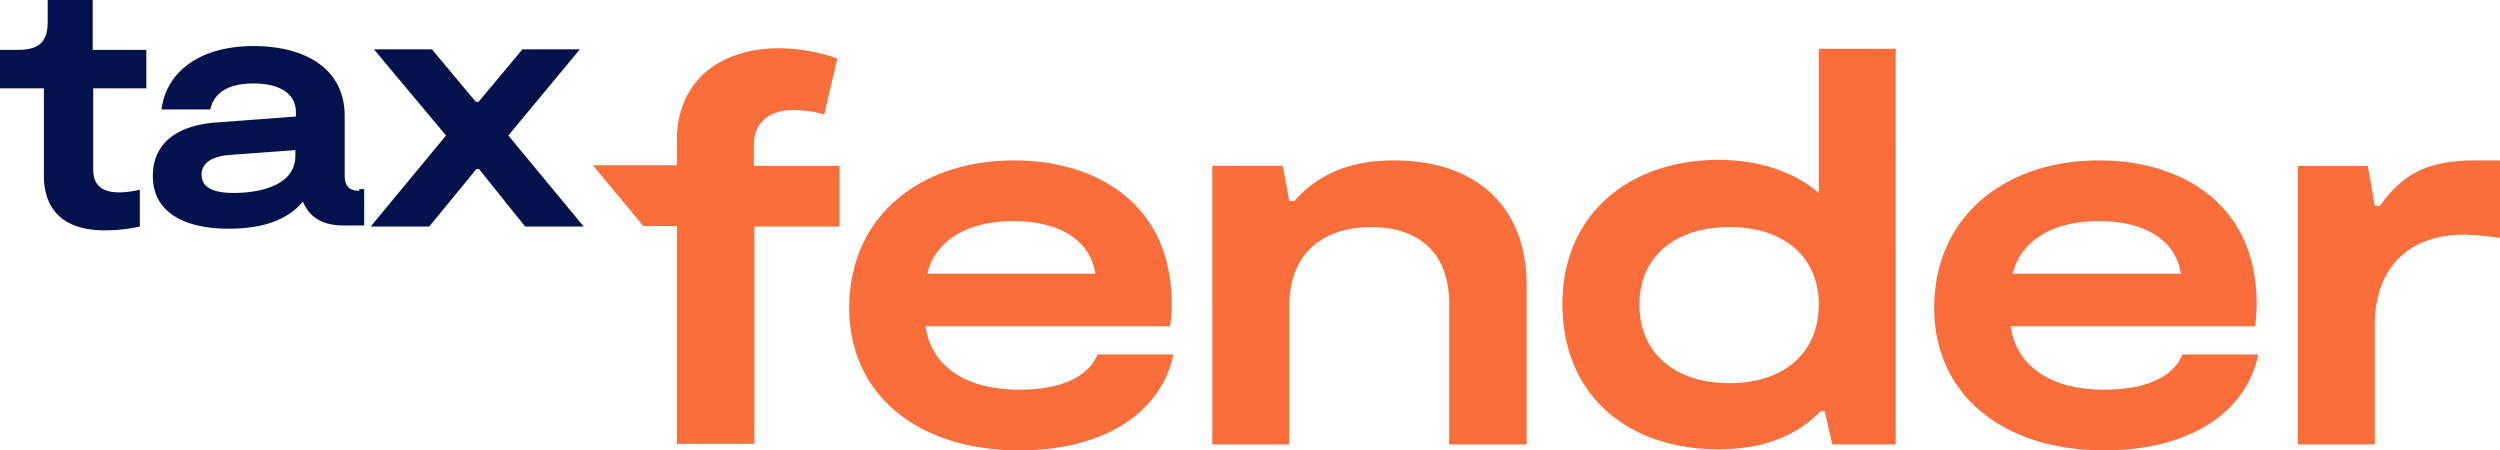
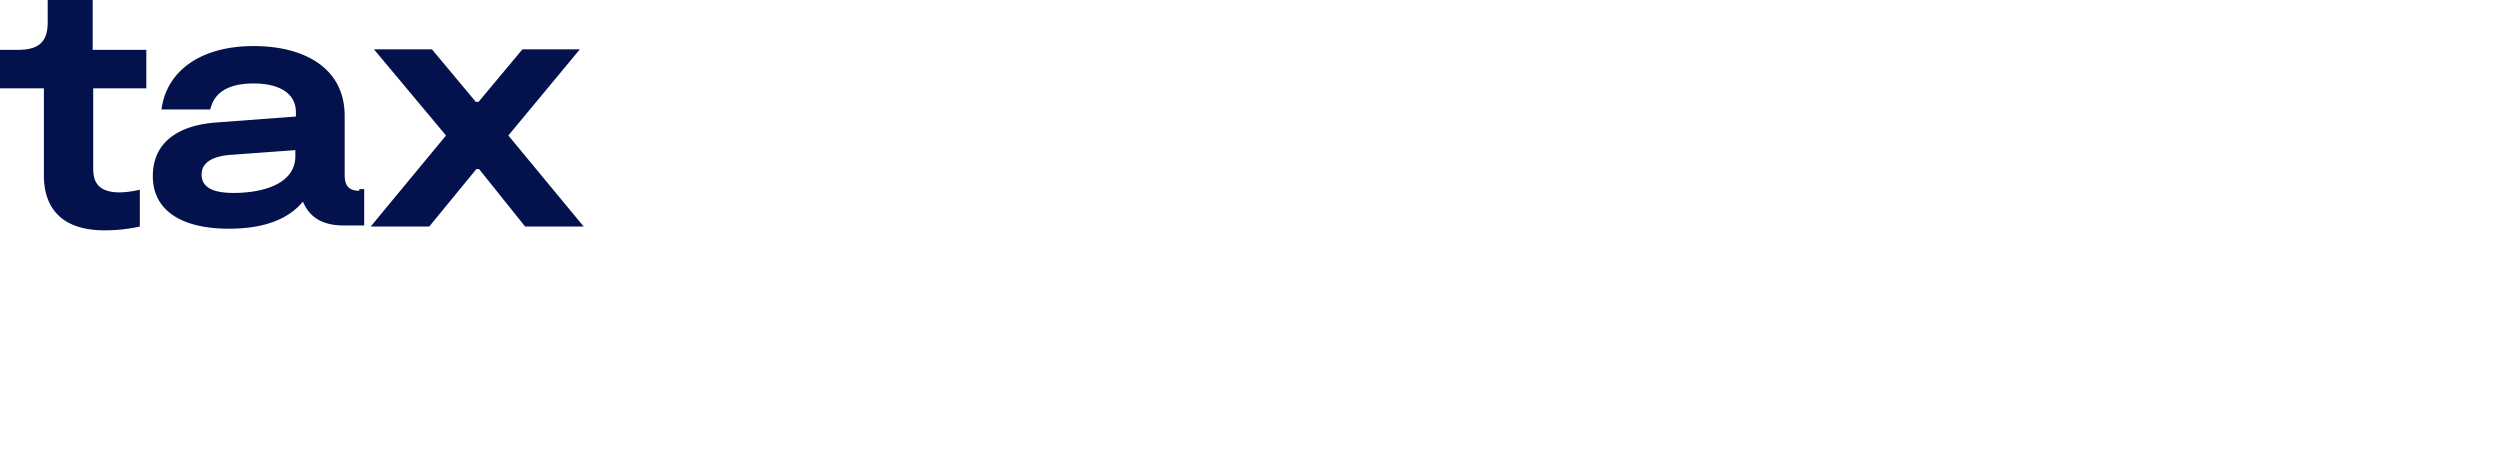
<svg xmlns="http://www.w3.org/2000/svg" viewBox="0 0 461.3 83.1">
-   <path d="M139.1,41.8h15.8V30.6H139.1V26.8c0-4.5,3.2-6.5,7.3-6.5a22.66,22.66,0,0,1,5.7.8l2.4-10.3a33.13,33.13,0,0,0-10.7-1.9c-10.5,0-18.9,5.6-18.9,17.1v4.5H109.4l9.3,11.2h6.2V81.9h14.3V41.8Zm32,8.7c1.3-5.5,6.6-9.7,15.9-9.7,9.1,0,14.3,4,15.1,9.7Zm-.3,9.7h45.1a31.08,31.08,0,0,0,.3-4.3c-.1-18.5-14.1-26.3-29.1-26.3-17.4,0-30.4,10.4-30.4,27.2,0,15.9,12.5,26.3,31.4,26.3,15.7,0,26.2-7,28.4-17.7h-14c-1.7,4.2-6.8,6.5-14.4,6.5-10.5,0-16.4-4.8-17.3-11.7M267.4,82h14.3V52.7c0-14.6-9.3-23.1-24.5-23.1-9.5,0-14.8,3.5-18.4,7.5h-.9l-1.2-6.5h-13V82h14.2V56.5c0-10.1,6.6-14.6,15.1-14.6s14.4,4.5,14.4,14.1Zm68.2-25.8c0,8.8-6.3,14.5-16.5,14.5S302.5,65,302.5,56.2c0-8.6,6.3-14.3,16.6-14.3s16.5,5.7,16.5,14.3M338.1,82h11.7V9H335.6V35.6c-3.5-3.1-9.8-6.1-18.5-6.1-16.1,0-28.8,9.7-28.8,26.6,0,16.7,11.9,26.8,28.8,26.8,10.1,0,15.6-3.7,18.8-7h.8Zm33.3-31.5c1.3-5.5,6.6-9.7,15.9-9.7,9.1,0,14.3,4,15.1,9.7Zm-.4,9.7h45.1a31.08,31.08,0,0,0,.3-4.3c-.1-18.5-14.1-26.3-29.1-26.3-17.4,0-30.4,10.4-30.4,27.2,0,15.9,12.5,26.3,31.4,26.3,15.7,0,26.2-7,28.4-17.7h-14c-1.7,4.2-6.8,6.5-14.4,6.5-10.5,0-16.3-4.8-17.3-11.7m90.3-16.3V29.6h-4.6c-9.5,0-13.6,3-17.6,8.4h-.9l-1.3-7.4H424V82h14.2V59.9c0-10,5.8-16.6,16.5-16.6a53.88,53.88,0,0,1,6.6.6" style="fill:#fa6e3c" />
  <path d="M68.4,41.8H79.2l8.7-10.6h.5l8.5,10.6h10.8L93.8,25,107,9.1H96.4l-8.1,9.7h-.5L79.7,9.1H69L82.3,25Zm-13.9-13c0,5.2-6.1,6.8-11.4,6.8-3.6,0-5.9-.9-5.9-3.4,0-2.2,2-3.3,5-3.6l12.3-.9Zm11.8,6.4c-1.9,0-2.7-.9-2.7-2.9V21.4c0-8.9-7.5-12.9-16.8-12.9-9.9,0-16.1,4.7-17,11.7h9c.7-3.1,3.3-4.8,8-4.8s7.8,1.8,7.8,5.3v.8L39.9,22.6c-6.8.5-11.7,3.5-11.7,9.9,0,6.6,5.7,9.7,14,9.7,7,0,11.2-2,13.7-5,1.4,3.4,4.3,4.4,7.5,4.4h3.8V34.9h-.9Zm-47,7.3a30.06,30.06,0,0,0,6.5-.7V35a17.19,17.19,0,0,1-3.7.5c-4.5,0-4.9-2.5-4.9-4.5V16.3H27V9.2H17.1V0H8.8V4.1c0,3.6-1.6,5.1-5.5,5.1H0v7.1H8.1V32.4c0,5.5,2.8,10.1,11.2,10.1" style="fill:#03114c" />
</svg>